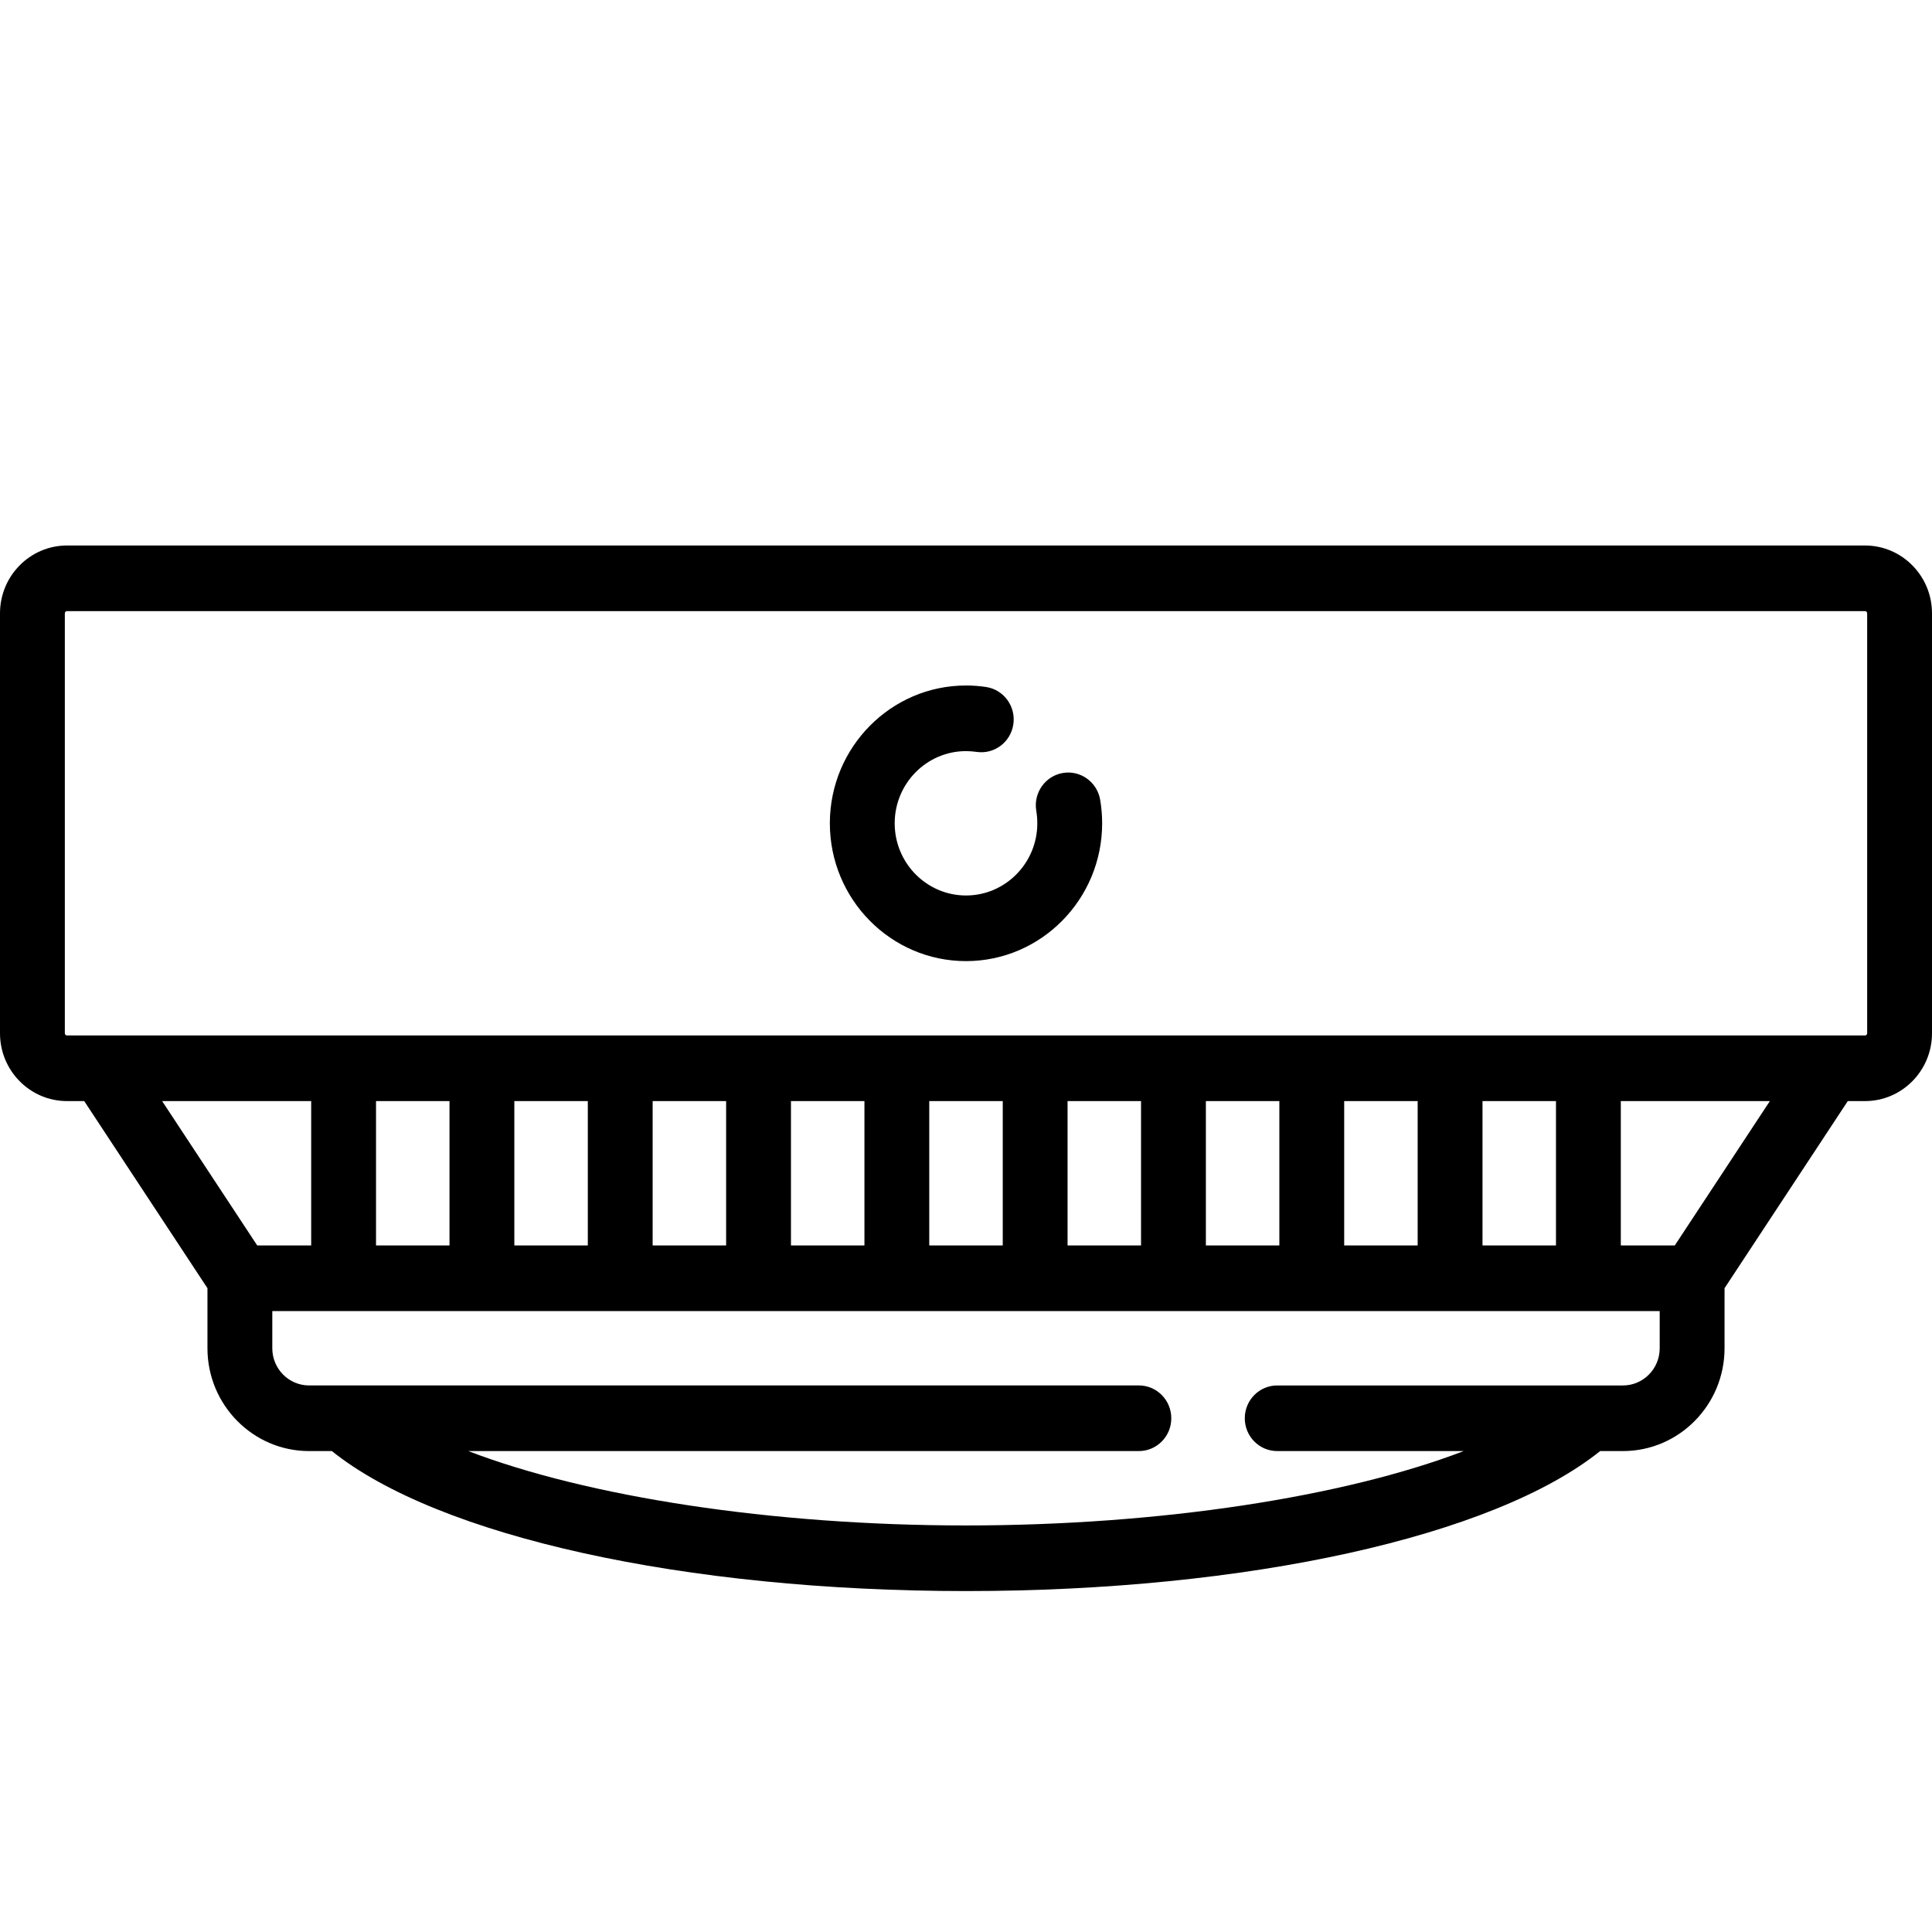
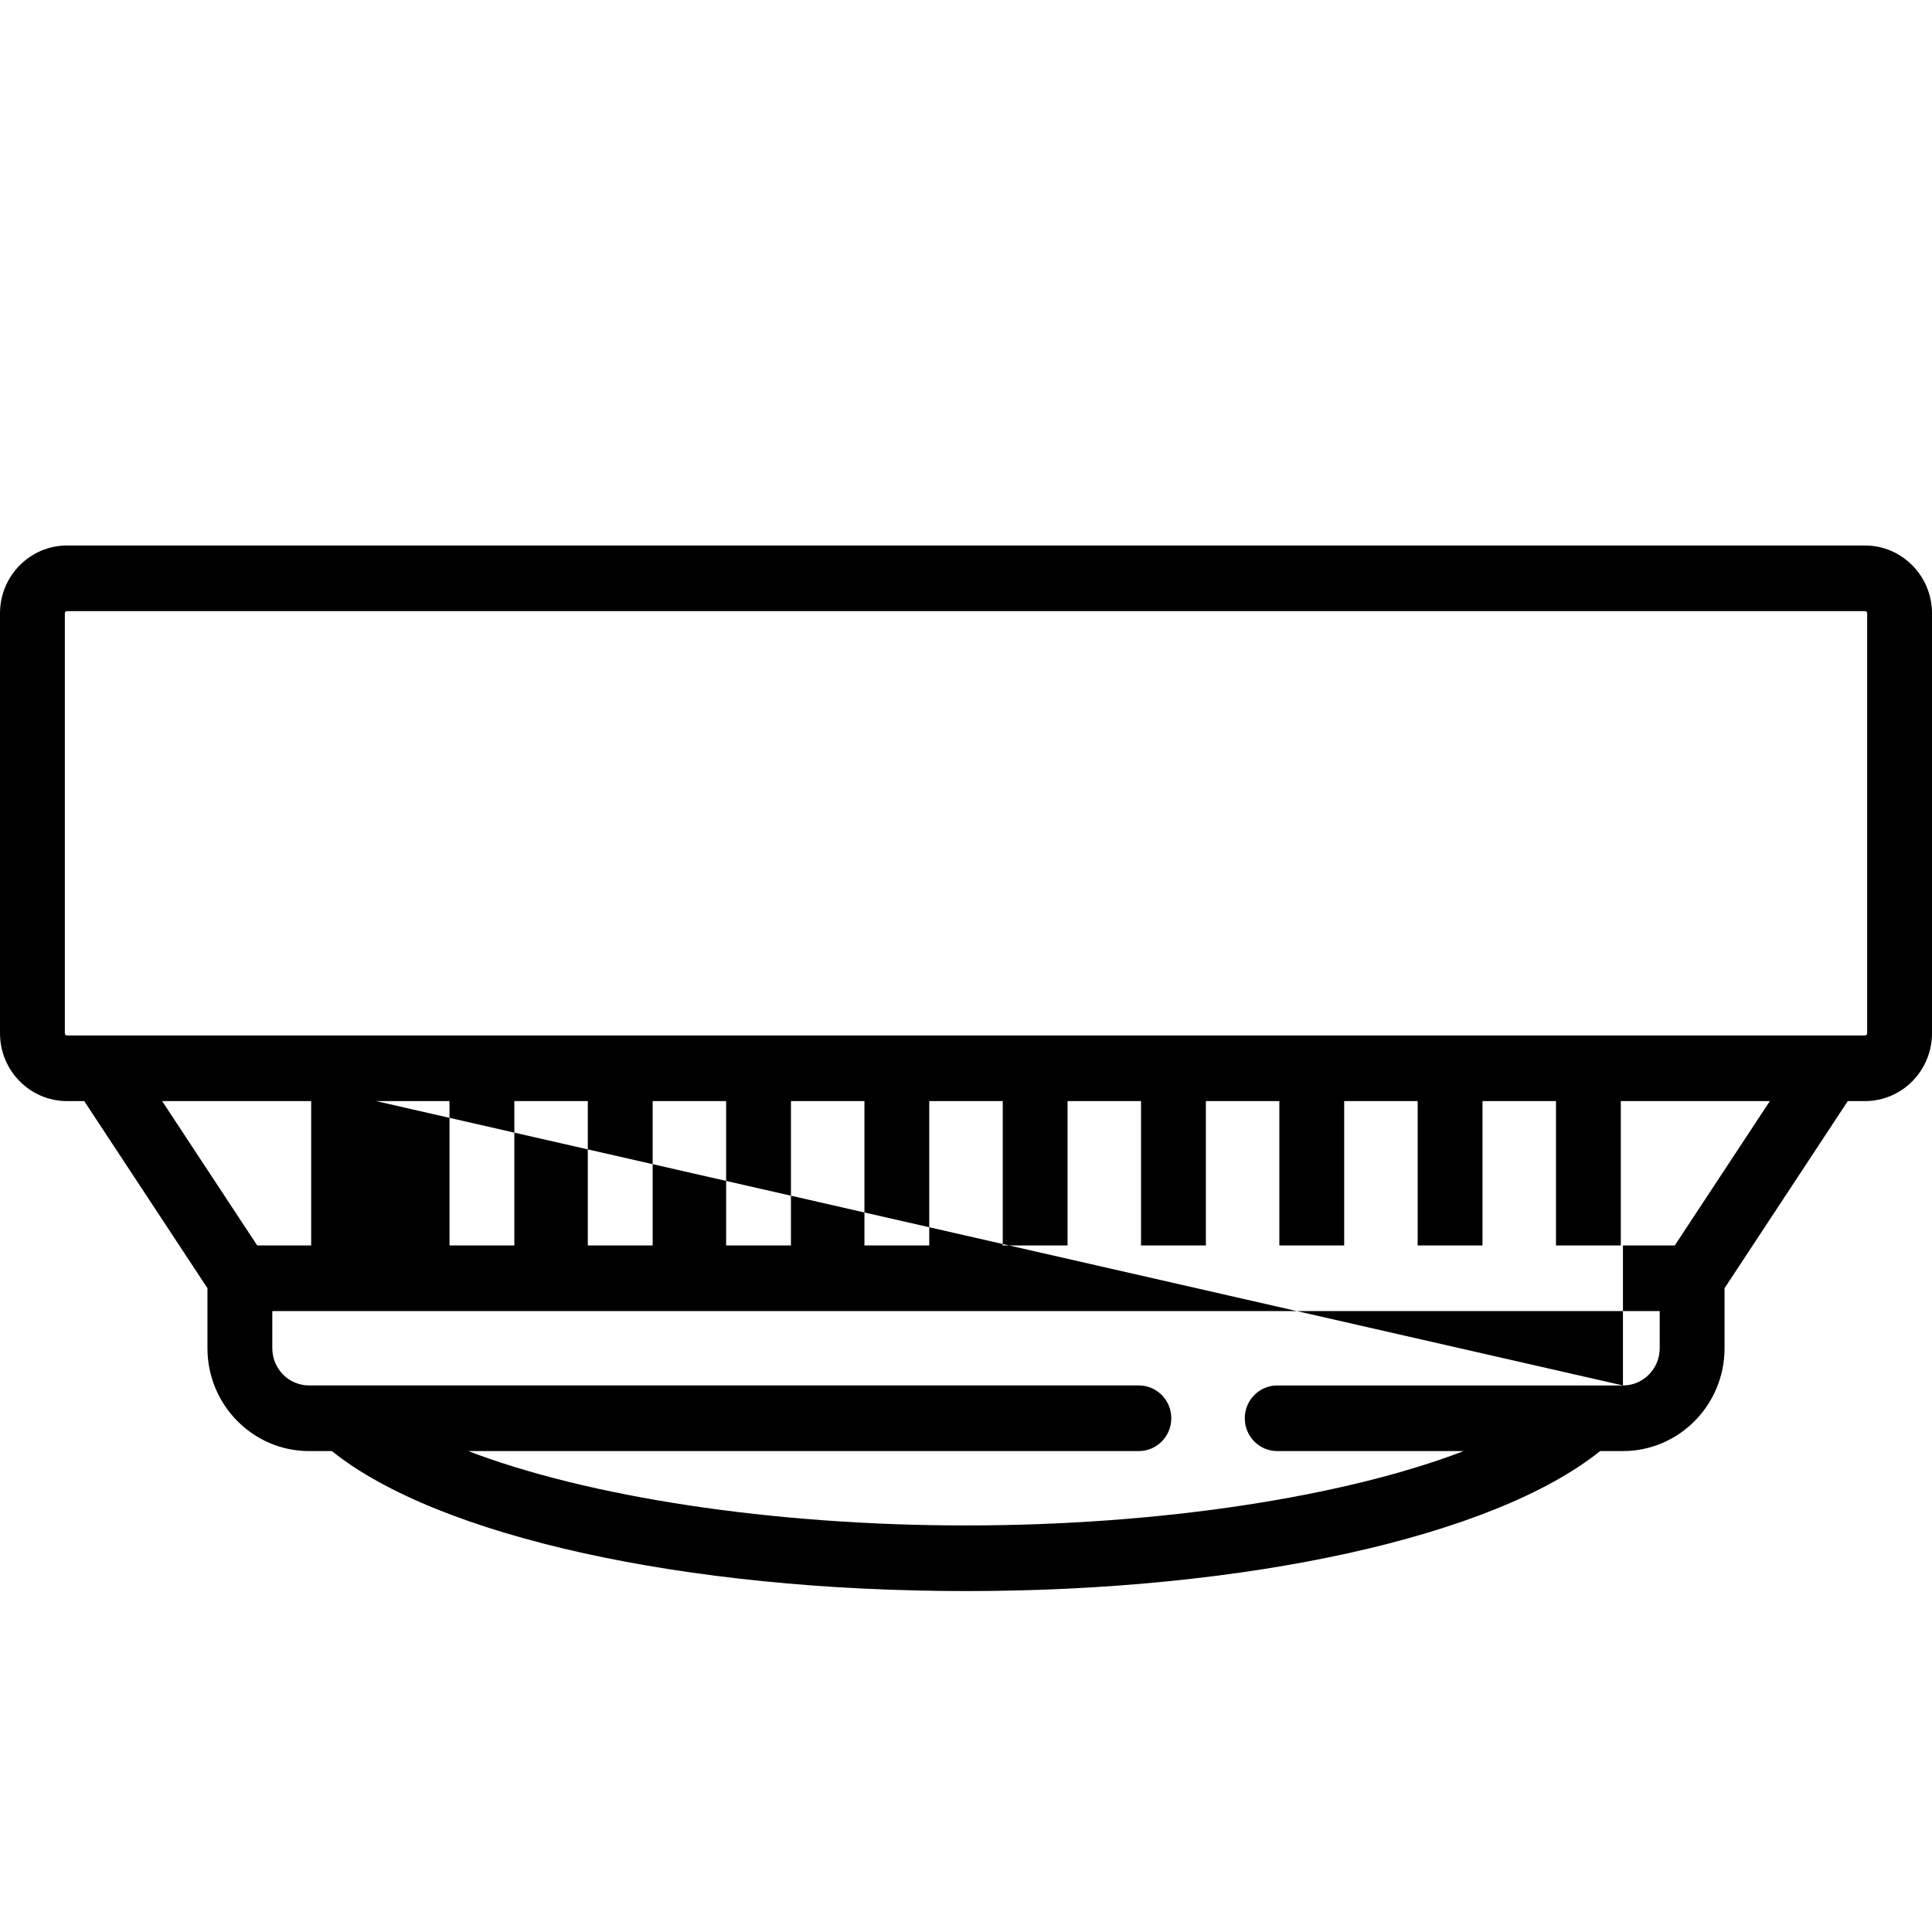
<svg xmlns="http://www.w3.org/2000/svg" width="100" height="100" viewBox="0 0 100 100" fill="none">
-   <path d="M55.006 40.011C55.919 39.852 56.787 40.472 56.944 41.396C57.012 41.796 57.047 42.205 57.047 42.614C57.047 46.547 53.886 49.747 50 49.747C46.114 49.747 42.953 46.547 42.953 42.614C42.953 38.681 46.114 35.481 50 35.481C50.346 35.481 50.695 35.507 51.036 35.558C51.953 35.695 52.586 36.558 52.451 37.486C52.316 38.414 51.463 39.055 50.546 38.918C50.367 38.892 50.183 38.878 50 38.878C47.965 38.878 46.309 40.554 46.309 42.614C46.309 44.674 47.965 46.35 50 46.35C52.036 46.35 53.691 44.674 53.691 42.614C53.691 42.398 53.673 42.183 53.638 41.973C53.48 41.048 54.093 40.17 55.006 40.011Z" fill="black" />
-   <path fill-rule="evenodd" clip-rule="evenodd" d="M3.468 28.235H96.532C98.445 28.235 100 29.81 100 31.745V53.483C100 55.418 98.445 56.992 96.532 56.992H95.641L89.262 66.677V69.786C89.262 72.72 86.903 75.107 84.004 75.107H82.823C77.323 79.524 64.587 82.353 50 82.353C35.413 82.353 22.677 79.524 17.177 75.107H15.995C13.097 75.107 10.738 72.72 10.738 69.786V66.677L4.359 56.992H3.468C1.555 56.992 0 55.418 0 53.483V31.745C0 29.81 1.555 28.235 3.468 28.235ZM16.107 56.992H8.392L13.314 64.465H16.107V56.992ZM84.004 71.711C85.053 71.711 85.906 70.847 85.906 69.786V67.861H14.094V69.786C14.094 70.847 14.947 71.71 15.995 71.71H58.948C59.875 71.71 60.626 72.471 60.626 73.409C60.626 74.347 59.875 75.107 58.948 75.107H24.238C30.396 77.467 39.918 78.957 50 78.957C60.082 78.957 69.603 77.467 75.761 75.107H66.108C65.181 75.107 64.43 74.347 64.43 73.409C64.43 72.471 65.181 71.711 66.108 71.711H84.004ZM19.463 56.992V64.465H23.266V56.992H19.463ZM26.622 56.992V64.465H30.425V56.992H26.622ZM33.781 56.992V64.465H37.584V56.992H33.781ZM40.94 56.992V64.465H44.743V56.992H40.94ZM48.098 56.992V64.465H51.902V56.992H48.098ZM55.257 56.992V64.465H59.06V56.992H55.257ZM62.416 56.992V64.465H66.219V56.992H62.416ZM69.575 56.992V64.465H73.378V56.992H69.575ZM76.734 56.992V64.465H80.537V56.992H76.734ZM83.893 64.465H86.686L91.608 56.992H83.893V64.465ZM96.532 53.596C96.594 53.596 96.644 53.545 96.644 53.483V31.745C96.644 31.683 96.594 31.632 96.532 31.632H3.468C3.406 31.632 3.356 31.683 3.356 31.745V53.483C3.356 53.545 3.406 53.596 3.468 53.596H96.532Z" fill="black" />
+   <path fill-rule="evenodd" clip-rule="evenodd" d="M3.468 28.235H96.532C98.445 28.235 100 29.81 100 31.745V53.483C100 55.418 98.445 56.992 96.532 56.992H95.641L89.262 66.677V69.786C89.262 72.72 86.903 75.107 84.004 75.107H82.823C77.323 79.524 64.587 82.353 50 82.353C35.413 82.353 22.677 79.524 17.177 75.107H15.995C13.097 75.107 10.738 72.72 10.738 69.786V66.677L4.359 56.992H3.468C1.555 56.992 0 55.418 0 53.483V31.745C0 29.81 1.555 28.235 3.468 28.235ZM16.107 56.992H8.392L13.314 64.465H16.107V56.992ZM84.004 71.711C85.053 71.711 85.906 70.847 85.906 69.786V67.861H14.094V69.786C14.094 70.847 14.947 71.71 15.995 71.71H58.948C59.875 71.71 60.626 72.471 60.626 73.409C60.626 74.347 59.875 75.107 58.948 75.107H24.238C30.396 77.467 39.918 78.957 50 78.957C60.082 78.957 69.603 77.467 75.761 75.107H66.108C65.181 75.107 64.43 74.347 64.43 73.409C64.43 72.471 65.181 71.711 66.108 71.711H84.004ZV64.465H23.266V56.992H19.463ZM26.622 56.992V64.465H30.425V56.992H26.622ZM33.781 56.992V64.465H37.584V56.992H33.781ZM40.94 56.992V64.465H44.743V56.992H40.94ZM48.098 56.992V64.465H51.902V56.992H48.098ZM55.257 56.992V64.465H59.06V56.992H55.257ZM62.416 56.992V64.465H66.219V56.992H62.416ZM69.575 56.992V64.465H73.378V56.992H69.575ZM76.734 56.992V64.465H80.537V56.992H76.734ZM83.893 64.465H86.686L91.608 56.992H83.893V64.465ZM96.532 53.596C96.594 53.596 96.644 53.545 96.644 53.483V31.745C96.644 31.683 96.594 31.632 96.532 31.632H3.468C3.406 31.632 3.356 31.683 3.356 31.745V53.483C3.356 53.545 3.406 53.596 3.468 53.596H96.532Z" fill="black" />
</svg>